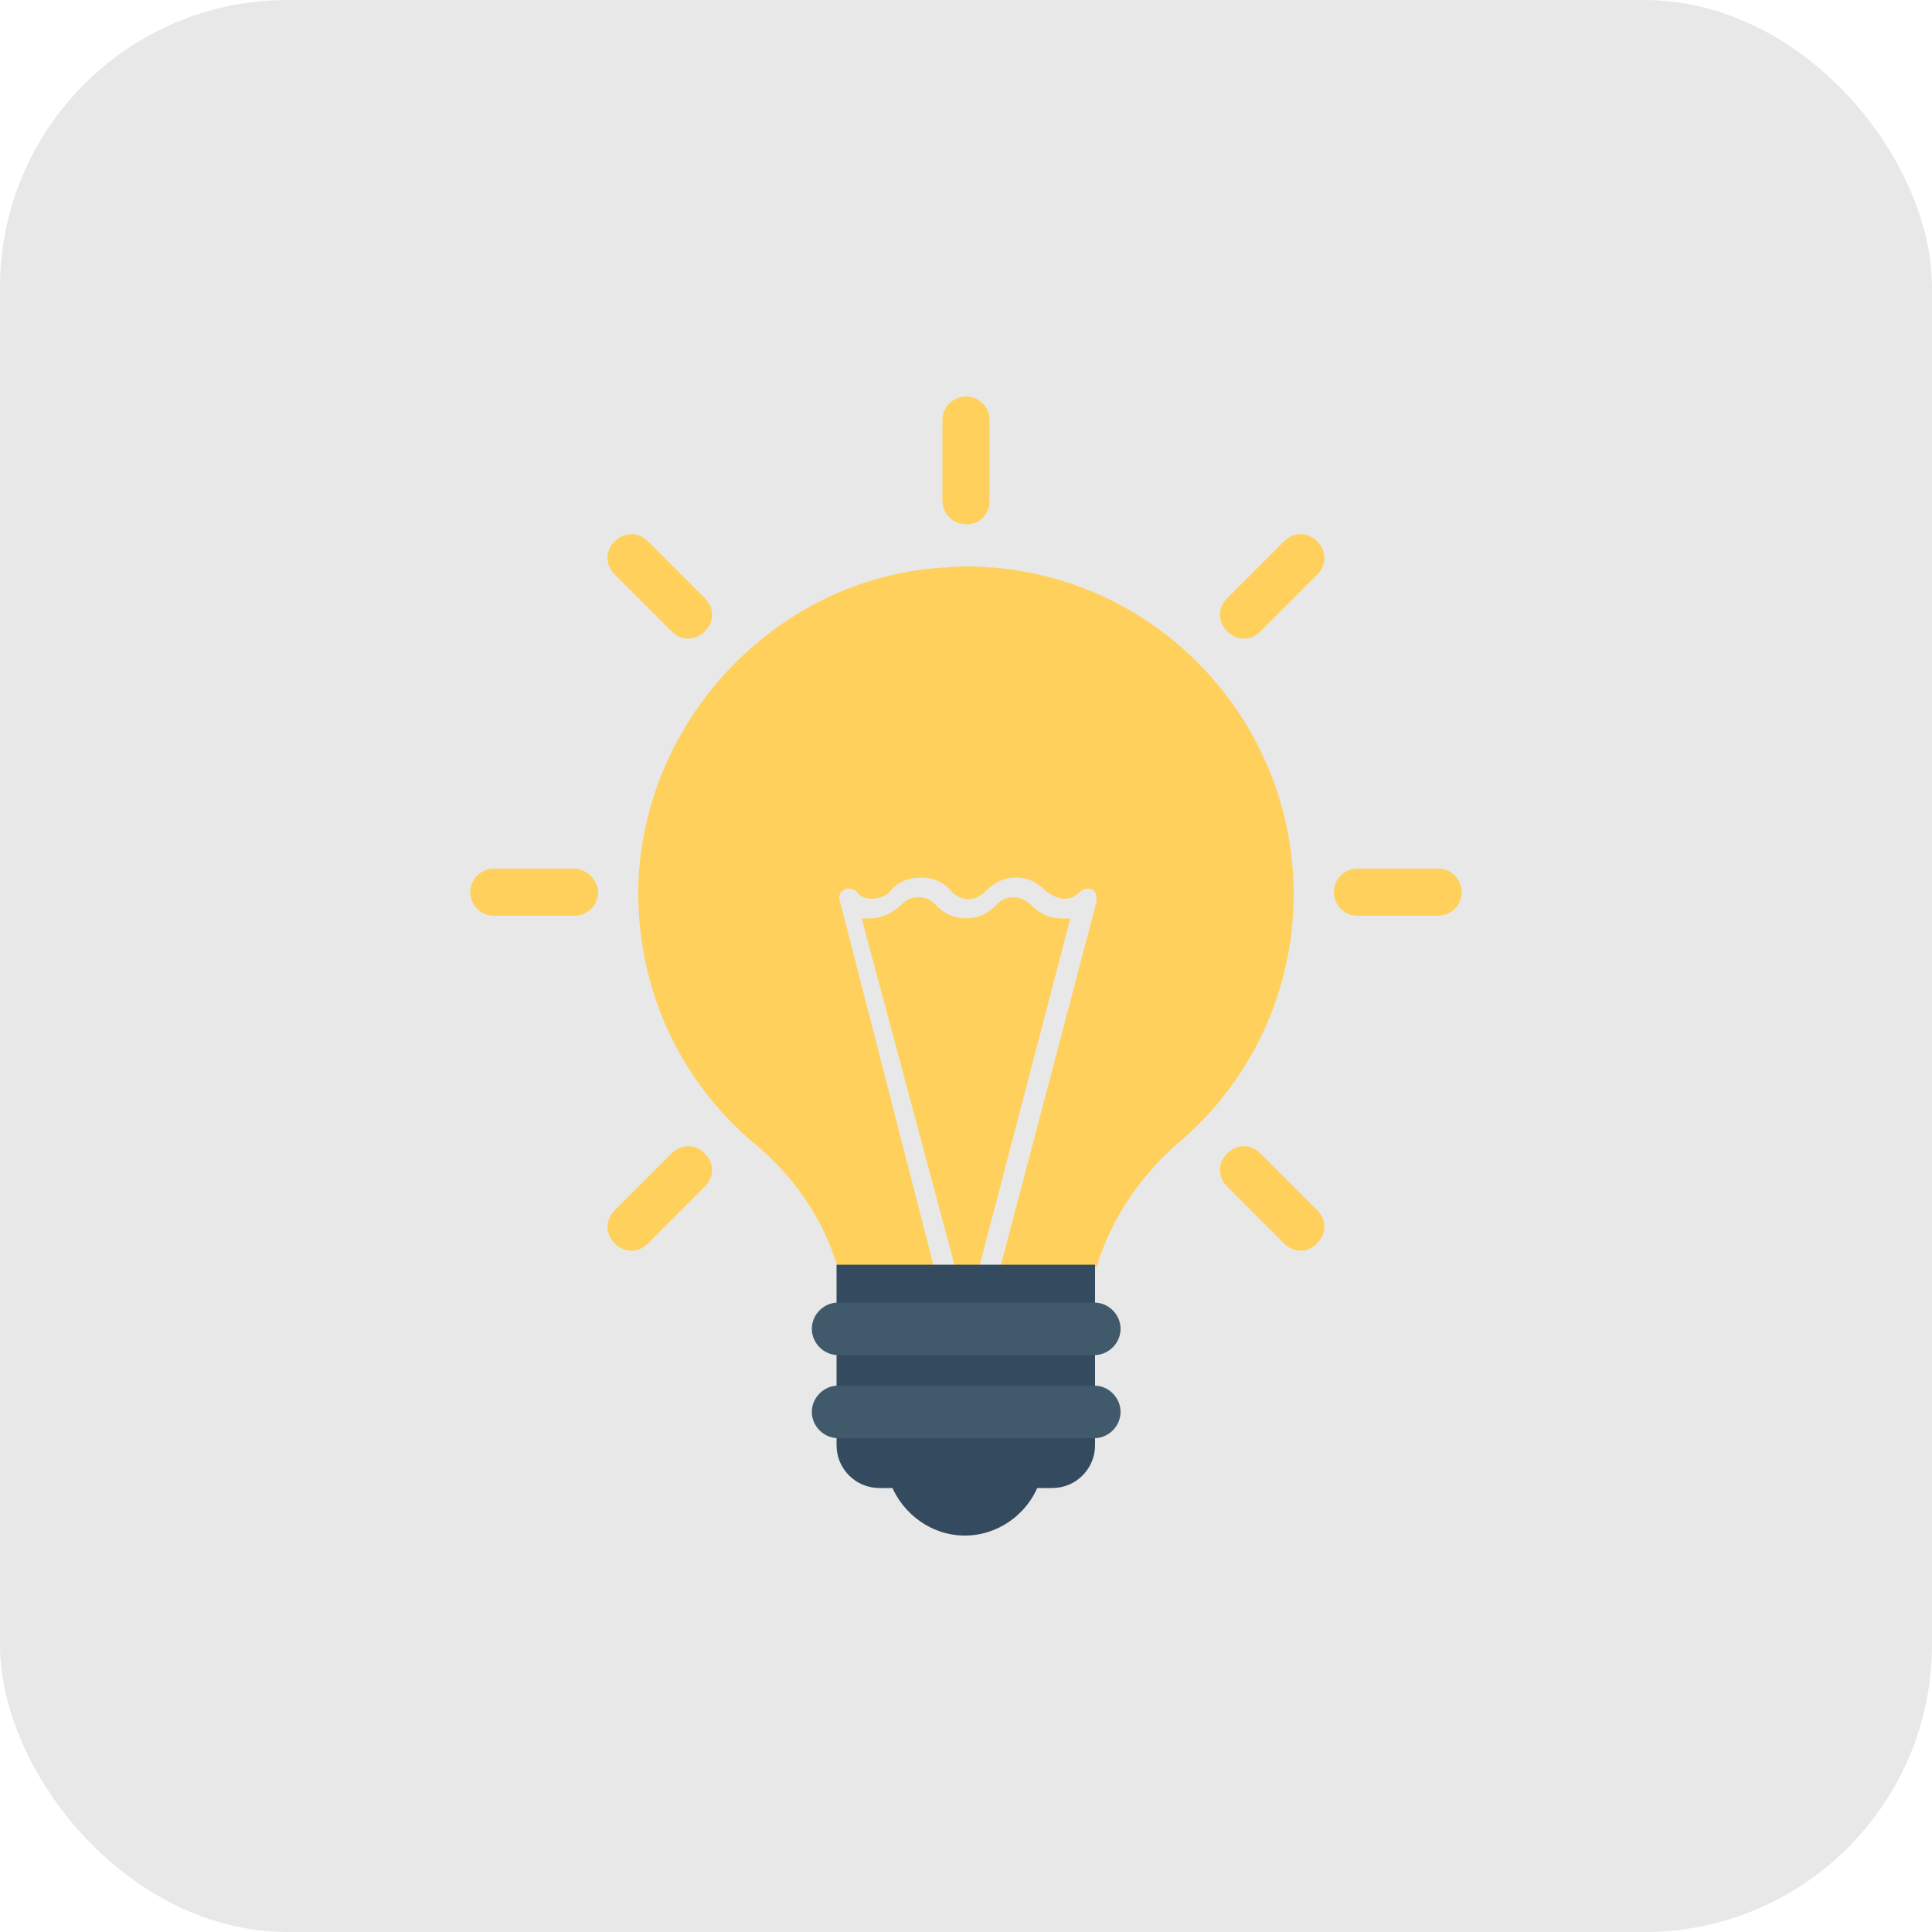
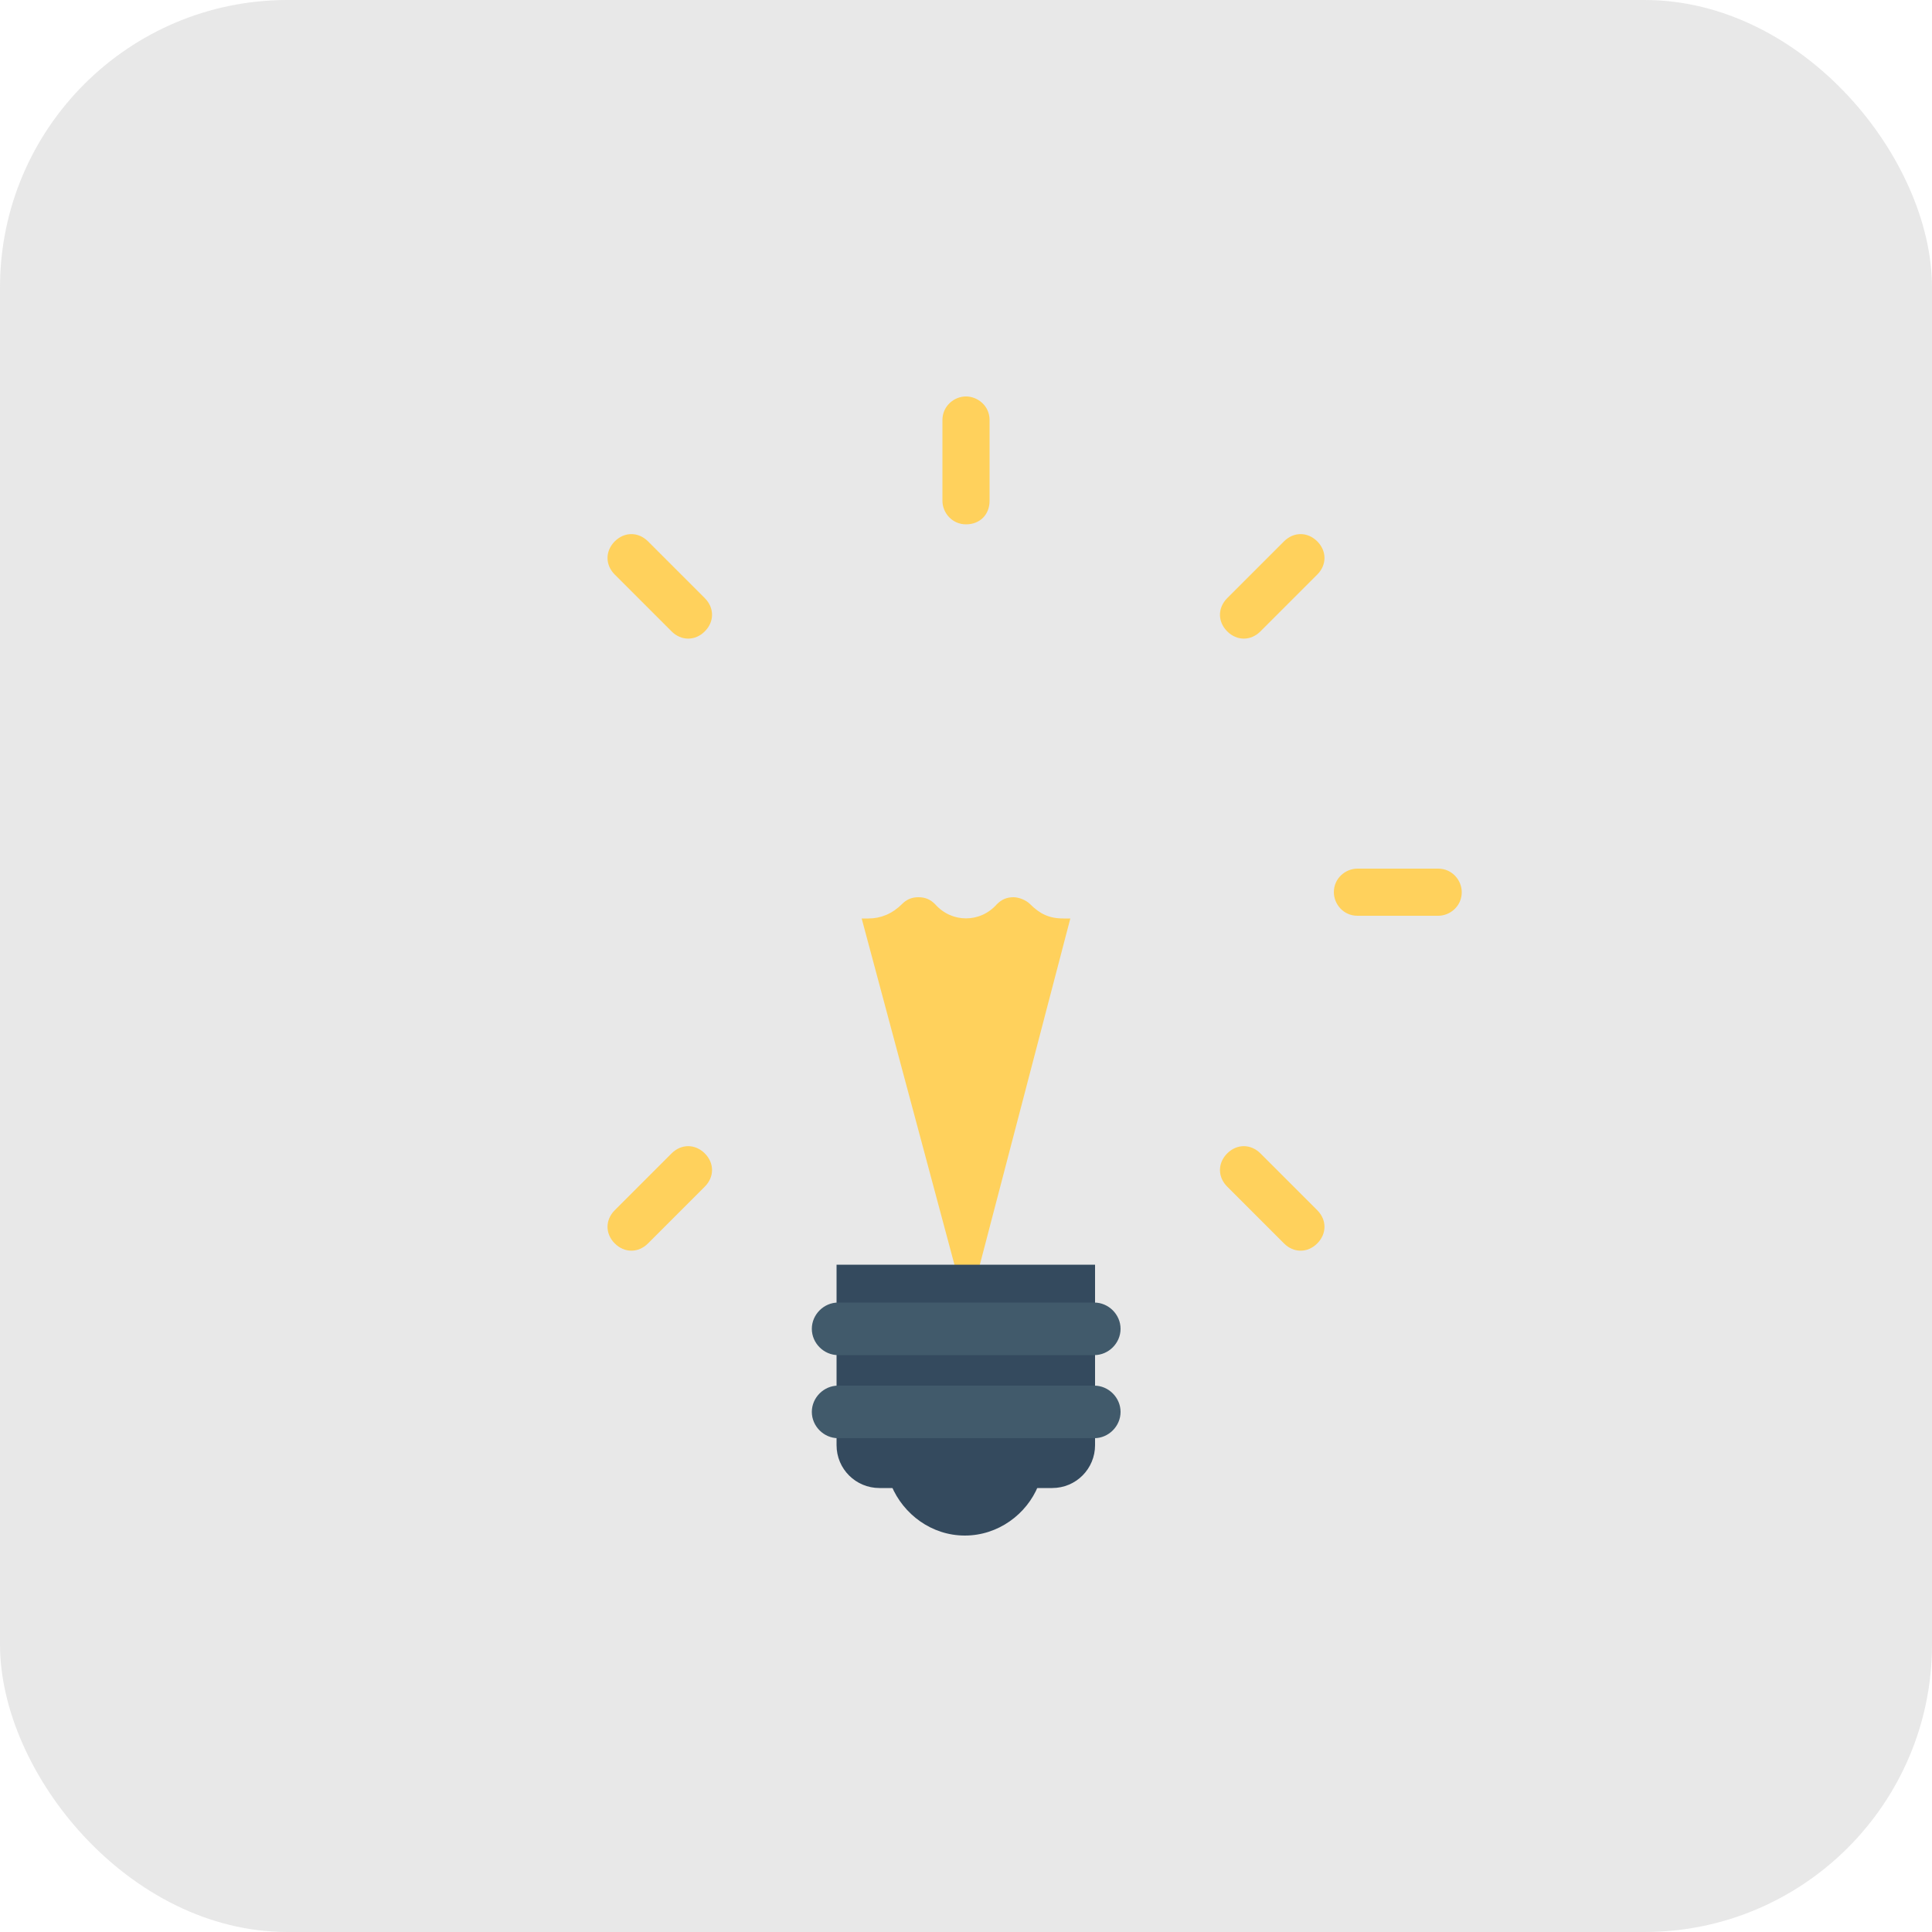
<svg xmlns="http://www.w3.org/2000/svg" id="Layer_1" data-name="Layer 1" viewBox="0 0 50 50">
  <defs>
    <style>
      .cls-1 {
        fill: #415a6b;
      }

      .cls-1, .cls-2, .cls-3, .cls-4 {
        stroke-width: 0px;
      }

      .cls-2 {
        fill: #344a5e;
      }

      .cls-3 {
        fill: #8e8e8e;
        opacity: .2;
      }

      .cls-4 {
        fill: #ffd15c;
      }
    </style>
  </defs>
  <rect class="cls-3" x="0" width="50" height="50" rx="7.44" ry="7.44" />
  <g>
    <g>
-       <path class="cls-4" d="M24.57,14.68c-4.36.18-7.92,3.87-8.05,8.23-.06,2.7,1.11,5.1,3.01,6.69,1.04.86,1.78,1.97,2.15,3.19h2.49l-2.43-9.46c-.06-.12,0-.25.12-.31.12-.06.25,0,.31.06.06.12.25.18.37.18.18,0,.37-.06.49-.18.18-.25.49-.37.8-.37s.61.12.8.37c.25.25.61.25.86,0,.25-.25.49-.37.8-.37s.55.12.8.37c.18.12.31.18.49.18.12,0,.25-.06.37-.18.06-.06.18-.12.31-.06.12.06.12.18.12.31l-2.49,9.46h2.49c.37-1.23,1.11-2.33,2.09-3.19,1.84-1.54,3.01-3.87,3.01-6.45,0-4.79-3.99-8.72-8.91-8.48Z" />
      <path class="cls-4" d="M27.7,23.77h-.18c-.37,0-.61-.12-.86-.37-.12-.12-.31-.18-.43-.18-.18,0-.31.06-.43.18-.43.49-1.17.49-1.6,0-.12-.12-.25-.18-.43-.18s-.31.06-.43.18c-.25.25-.55.37-.86.37h-.18l2.42,9.03h.62l2.36-9.03Z" />
    </g>
    <g>
      <path class="cls-2" d="M23.07,38.45c.31.74,1.04,1.29,1.9,1.29s1.6-.55,1.9-1.29h-3.81Z" />
      <path class="cls-2" d="M27.24,38.51h-4.48c-.61,0-1.11-.49-1.11-1.11v-4.67h6.69v4.67c0,.61-.49,1.11-1.11,1.11Z" />
    </g>
    <g>
      <path class="cls-1" d="M28.32,35.07h-6.63c-.37,0-.68-.31-.68-.68h0c0-.37.31-.68.68-.68h6.63c.37,0,.68.31.68.68h0c0,.37-.31.68-.68.68Z" />
      <path class="cls-1" d="M28.32,37.22h-6.63c-.37,0-.68-.31-.68-.68h0c0-.37.31-.68.68-.68h6.63c.37,0,.68.31.68.68h0c0,.37-.31.68-.68.68Z" />
    </g>
    <g>
      <path class="cls-4" d="M25,10.26c-.31,0-.61.25-.61.61v2.09c0,.31.25.61.61.61s.61-.25.61-.61v-2.09c0-.37-.31-.61-.61-.61Z" />
      <path class="cls-4" d="M16.77,14.01c-.25-.25-.61-.25-.86,0s-.25.61,0,.86l1.47,1.47c.25.25.61.25.86,0s.25-.61,0-.86l-1.47-1.47Z" />
-       <path class="cls-4" d="M14.87,22.48h-2.09c-.31,0-.61.25-.61.61h0c0,.31.25.61.61.61h2.09c.31,0,.61-.25.61-.61h0c0-.31-.31-.61-.61-.61Z" />
-       <path class="cls-4" d="M17.38,29.85l-1.47,1.47c-.25.25-.25.61,0,.86s.61.25.86,0l1.47-1.47c.25-.25.25-.61,0-.86s-.61-.25-.86,0Z" />
+       <path class="cls-4" d="M17.38,29.85l-1.47,1.47c-.25.25-.25.61,0,.86s.61.25.86,0l1.47-1.47c.25-.25.25-.61,0-.86s-.61-.25-.86,0" />
      <path class="cls-4" d="M32.62,29.85c-.25-.25-.61-.25-.86,0s-.25.61,0,.86l1.47,1.47c.25.25.61.25.86,0s.25-.61,0-.86l-1.47-1.47Z" />
      <path class="cls-4" d="M37.22,22.48h-2.09c-.31,0-.61.25-.61.61h0c0,.31.25.61.61.61h2.09c.31,0,.61-.25.61-.61h0c0-.31-.25-.61-.61-.61Z" />
      <path class="cls-4" d="M33.23,14.01l-1.47,1.47c-.25.25-.25.61,0,.86.25.25.61.25.86,0l1.47-1.47c.25-.25.25-.61,0-.86s-.61-.25-.86,0Z" />
    </g>
  </g>
</svg>